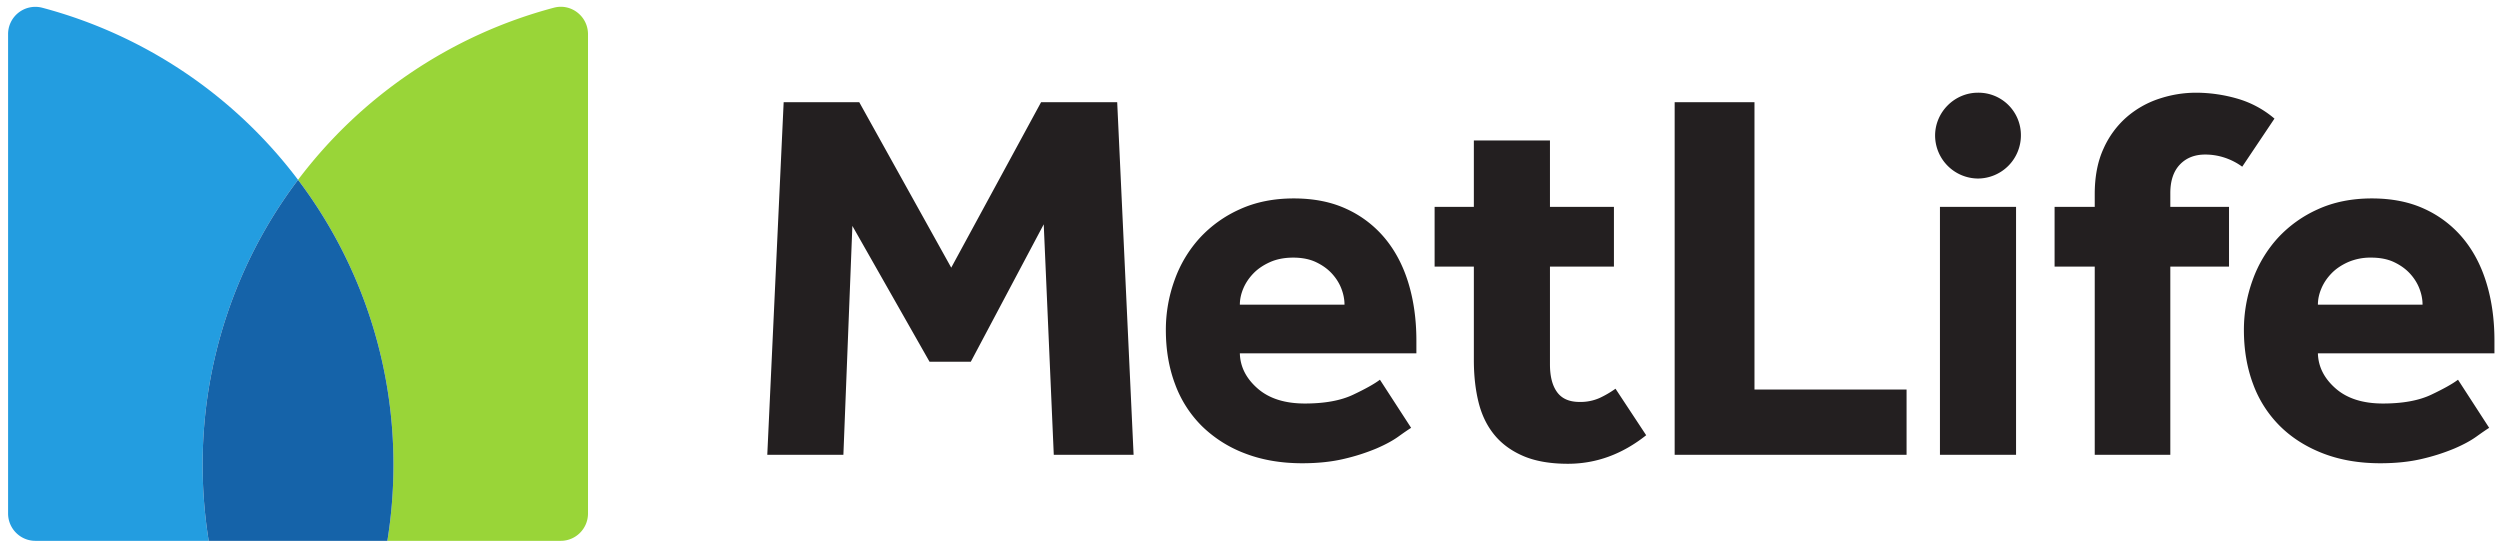
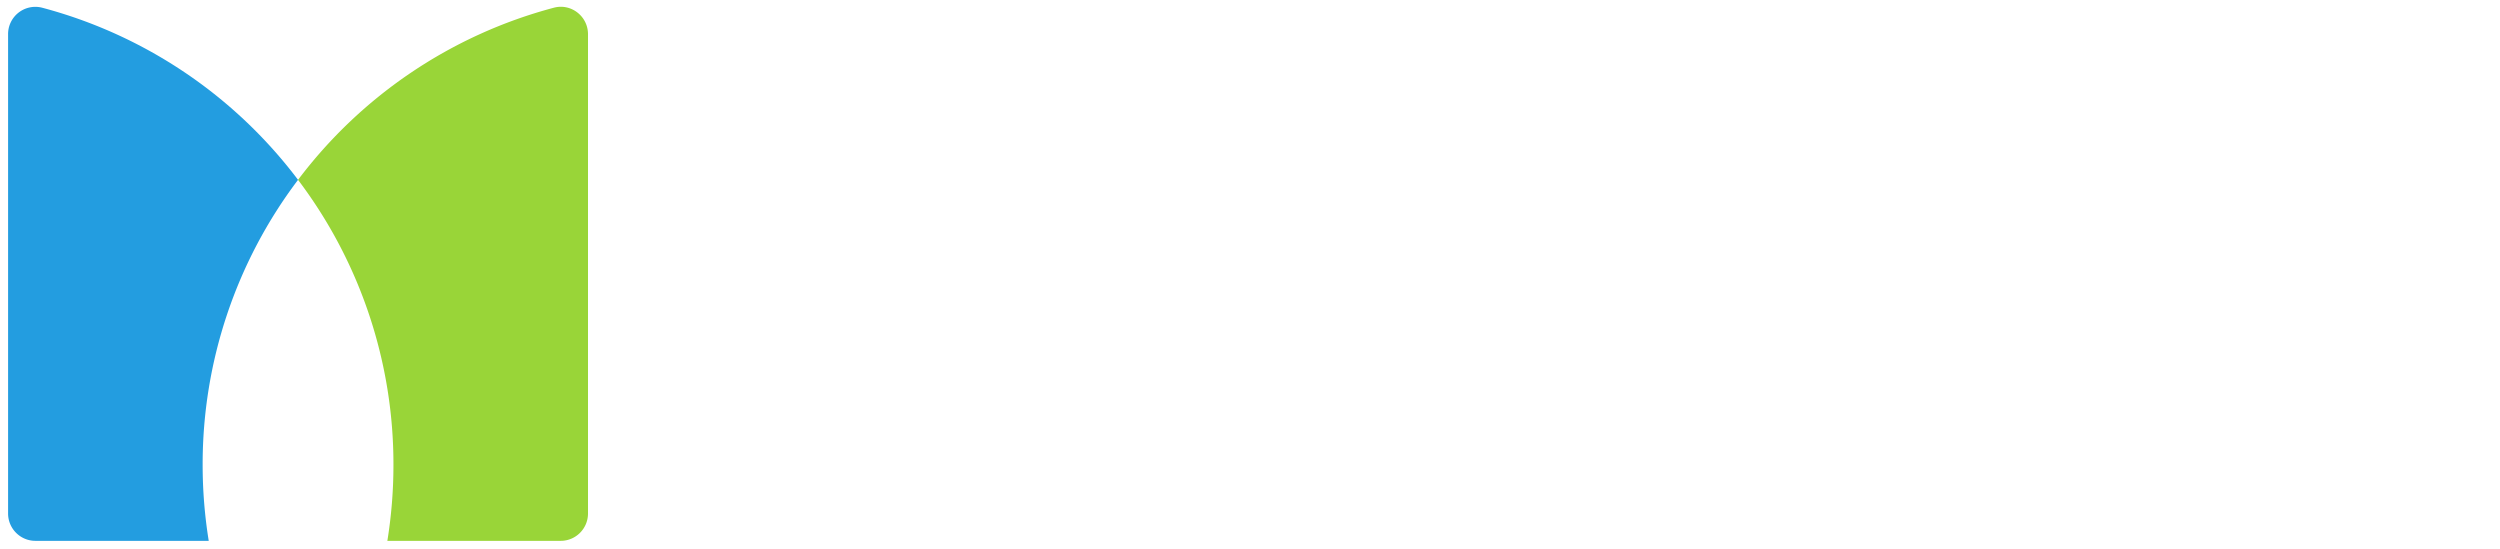
<svg xmlns="http://www.w3.org/2000/svg" width="164.391" height="36.095" viewBox="0 0 43.495 9.55">
  <defs>
    <clipPath id="a" clipPathUnits="userSpaceOnUse">
      <path d="M24.62 29.48h145.959V68.4H24.62Z" />
    </clipPath>
  </defs>
  <g clip-path="url(#a)" transform="matrix(.353 0 0 -.353 -12.298 22.097)">
-     <path d="M0 0c0 .261.056.525.17.795.112.269.277.516.495.742.216.226.491.412.821.56a2.77 2.77 0 0 0 1.146.222c.433 0 .807-.074 1.12-.222.313-.148.573-.334.782-.56.208-.226.364-.473.468-.742.105-.27.156-.534.156-.795Zm6.905-3.699c-.279-.209-.722-.456-1.329-.743-.609-.286-1.398-.43-2.371-.43-.991 0-1.768.248-2.332.743C.309-3.634.017-3.057 0-2.397h8.701v.625c0 1.025-.129 1.968-.39 2.827-.26.86-.647 1.598-1.159 2.215a5.365 5.365 0 0 1-1.889 1.445c-.747.348-1.615.521-2.605.521S.782 5.058 0 4.702a6.033 6.033 0 0 1-1.98-1.419 6.162 6.162 0 0 1-1.237-2.072 7.178 7.178 0 0 1-.43-2.461c0-.973.152-1.863.456-2.671a5.668 5.668 0 0 1 1.329-2.071c.581-.573 1.29-1.021 2.123-1.342.834-.321 1.771-.482 2.814-.482.781 0 1.475.075 2.083.222a9.939 9.939 0 0 1 1.577.508c.443.191.803.386 1.08.586.279.2.487.343.626.43zm-41.524-.443a4.91 4.91 0 0 0-.781-.456 2.319 2.319 0 0 0-.99-.196c-.504 0-.873.161-1.107.483-.235.321-.352.777-.352 1.367v4.82h3.153V4.82h-3.153v3.274H-41.6V4.82h-1.934V1.876h1.934v-4.611c0-.765.078-1.459.234-2.085.157-.625.417-1.159.782-1.602.364-.443.842-.79 1.432-1.042.591-.251 1.321-.378 2.189-.378 1.389 0 2.675.469 3.856 1.407zM-2.141 9.17a4.908 4.908 0 0 1-1.849.99 7.378 7.378 0 0 1-2.007.287c-.624 0-1.237-.1-1.836-.3a4.681 4.681 0 0 1-1.603-.912 4.492 4.492 0 0 1-1.132-1.55c-.287-.625-.431-1.372-.431-2.24V4.82h-1.979V1.876h1.979v-9.275h3.725v9.275h2.893V4.82h-2.893v.677c0 .608.157 1.077.47 1.407.312.329.729.495 1.25.495.33 0 .651-.052.964-.156.313-.105.6-.253.86-.443ZM-18.628-7.399h3.751V4.82h-3.751zm-13.075 0h11.43v3.218h-7.496V9.978h-3.934zM-53.133 0c0 .261.056.525.169.795.113.269.278.516.495.742.217.226.491.412.821.56.33.148.712.222 1.146.222.434 0 .808-.074 1.12-.222.313-.148.574-.334.782-.56.208-.226.365-.473.469-.742.104-.27.156-.534.156-.795zm6.904-3.699c-.278-.209-.721-.456-1.329-.743-.608-.286-1.398-.43-2.371-.43-.99 0-1.767.248-2.331.743-.565.495-.856 1.072-.873 1.732h8.701v.625c0 1.025-.13 1.968-.39 2.827-.261.86-.648 1.598-1.16 2.215a5.356 5.356 0 0 1-1.889 1.445c-.746.348-1.615.521-2.605.521s-1.875-.178-2.657-.534a6.022 6.022 0 0 1-1.98-1.419 6.13 6.13 0 0 1-1.237-2.072 7.154 7.154 0 0 1-.43-2.461c0-.973.151-1.863.456-2.671a5.653 5.653 0 0 1 1.328-2.071 6.12 6.12 0 0 1 2.123-1.342c.834-.321 1.772-.482 2.814-.482.782 0 1.476.075 2.084.222a9.973 9.973 0 0 1 1.577.508c.442.191.803.386 1.08.586.278.2.487.343.626.43zm-30.195-3.7h3.751l.443 11.281 3.804-6.696h2.032l3.595 6.774.495-11.359h3.934l-.808 17.377h-3.752l-4.428-8.154-4.533 8.154h-3.726zm59.671 13.616a2.127 2.127 0 0 0-2.114 2.115c0 1.159.956 2.115 2.114 2.115a2.09 2.09 0 0 0 2.115-2.115 2.127 2.127 0 0 0-2.115-2.115" style="fill:#231f20;fill-opacity:1;fill-rule:nonzero;stroke:none" transform="translate(149.079 47.582)" />
    <path d="M0 0a23.23 23.23 0 0 0 4.702-14.051c0-1.273-.103-2.522-.3-3.741h8.544c.743 0 1.345.604 1.345 1.349V7.178c0 .88-.829 1.531-1.678 1.307A23.274 23.274 0 0 1 0 0" style="fill:#99d538;fill-opacity:1;fill-rule:nonzero;stroke:none" transform="translate(49.528 53.734)" />
    <path d="M0 0a23.529 23.529 0 0 0-.3 3.741 23.24 23.24 0 0 0 4.702 14.051 23.267 23.267 0 0 1-12.613 8.484 1.343 1.343 0 0 1-1.678-1.306V1.348C-9.889.604-9.286 0-8.543 0Z" style="fill:#239de0;fill-opacity:1;fill-rule:nonzero;stroke:none" transform="translate(45.126 35.942)" />
-     <path d="M0 0a23.23 23.23 0 0 1-4.702-14.051c0-1.273.103-2.522.3-3.741h8.804c.197 1.219.3 2.468.3 3.741A23.23 23.23 0 0 1 0 0" style="fill:#1563a9;fill-opacity:1;fill-rule:nonzero;stroke:none" transform="translate(49.528 53.734)" />
  </g>
</svg>